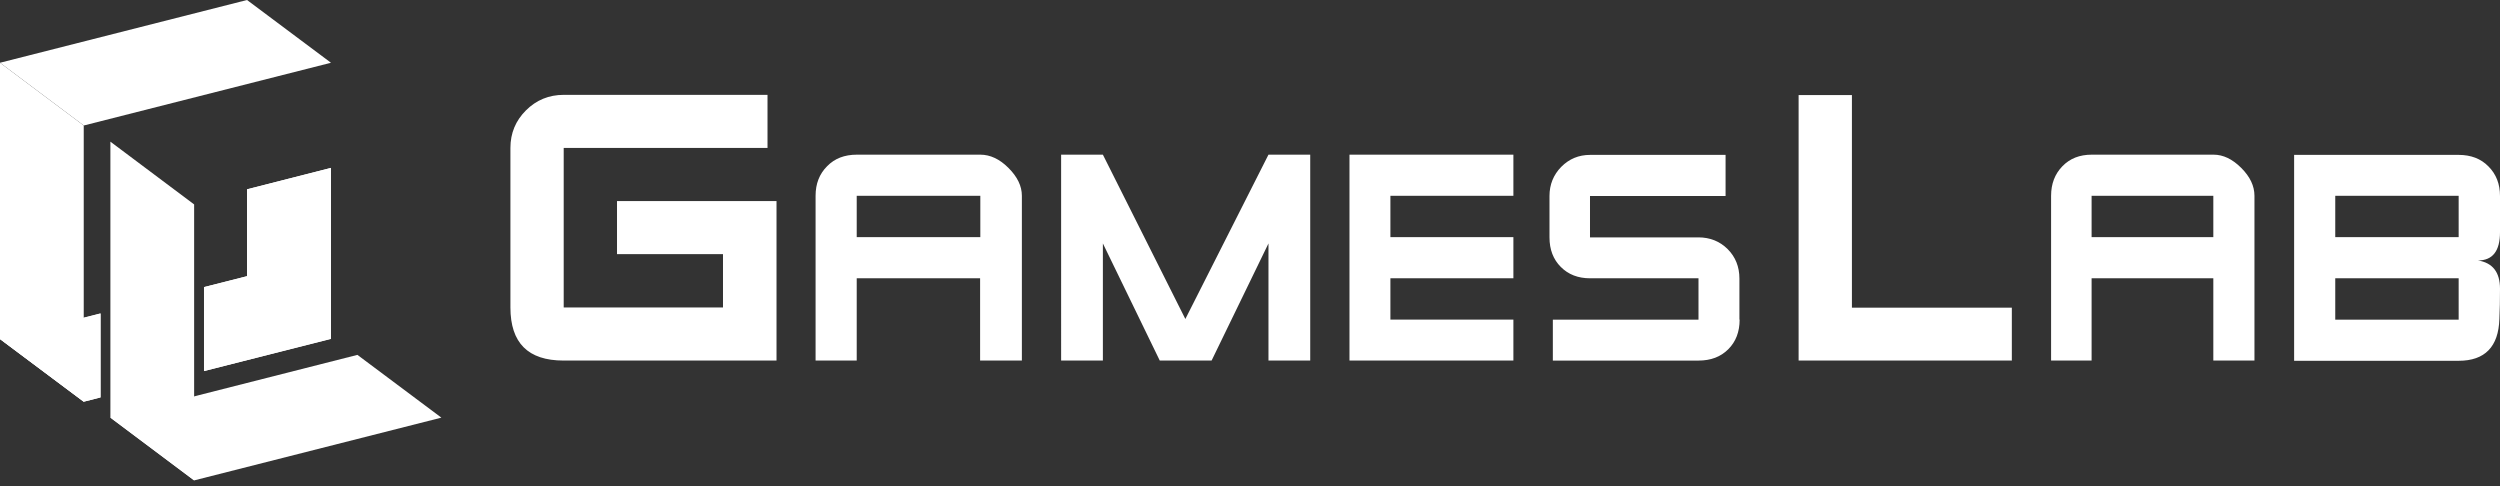
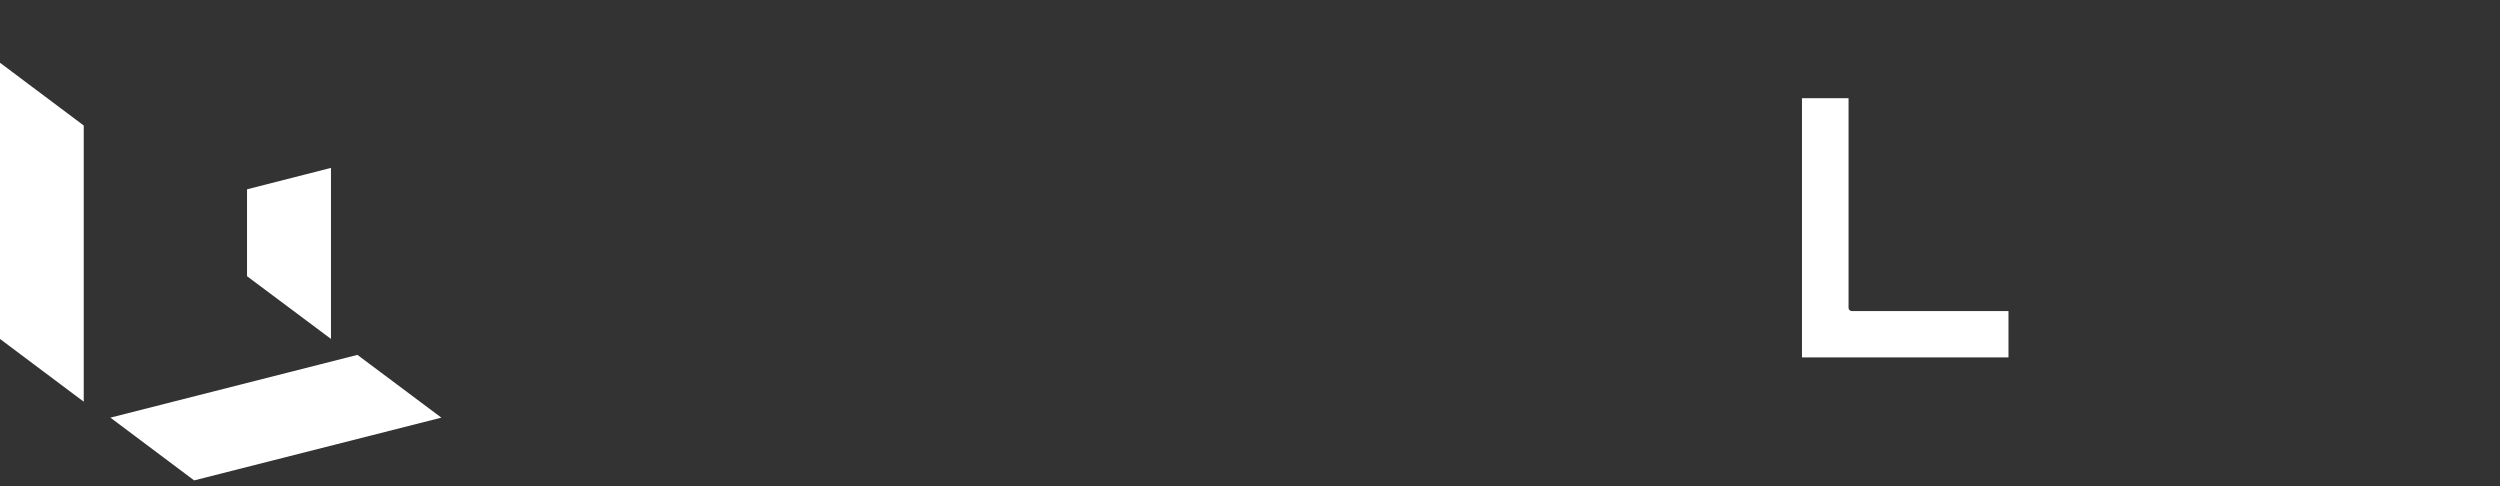
<svg xmlns="http://www.w3.org/2000/svg" width="216" height="42" fill="none">
  <rect width="100%" height="100%" fill="#333333" stroke="none" />
-   <path d="M67.092 31.152H48.687c-3.064 0-4.587-1.524-4.587-4.588V12.783c0-1.287.453-2.357 1.341-3.246.889-.888 1.977-1.342 3.264-1.342h17.608v4.588H48.704v13.781h13.763v-4.606h-9.157v-4.587h13.781v13.78ZM88.271 31.152h-3.59v-7.108H74.02v7.108h-3.554V16.917c0-1.033.326-1.886.997-2.556.653-.671 1.505-.998 2.575-.998h10.662c.853 0 1.669.381 2.43 1.143.762.761 1.16 1.56 1.16 2.411v14.235h-.018ZM84.7 20.489v-3.572H74.02v3.572h10.68ZM113.204 31.152h-3.608V21.033l-4.914 10.119h-4.479l-4.914-10.119v10.119h-3.608V13.363h3.608l7.126 14.198 7.181-14.198h3.608v17.789ZM130.757 31.152h-14.162V13.363h14.162v3.554h-10.626v3.572h10.626v3.555h-10.626v3.572h10.626v3.536ZM150.304 27.617c0 1.052-.326 1.904-.979 2.557s-1.505.98-2.575.98h-12.584v-3.537h12.584v-3.572h-9.356c-1.052 0-1.886-.326-2.539-.98-.653-.652-.979-1.504-.979-2.556v-3.572c0-.997.345-1.832 1.015-2.52.689-.69 1.505-1.034 2.503-1.034h11.696v3.554h-11.714v3.572h9.356c1.016 0 1.868.345 2.539 1.015.671.671 1.015 1.524 1.015 2.54v3.553h.018ZM173.805 31.153H155.4V8.215h4.606v18.369h13.817v4.57h-.018ZM194.767 31.152h-3.536v-7.108h-10.517v7.108h-3.5V16.917c0-1.033.326-1.886.979-2.556.653-.671 1.487-.998 2.539-.998h10.517c.834 0 1.632.381 2.393 1.143.762.761 1.143 1.56 1.143 2.411v14.235h-.018Zm-3.536-10.663v-3.572h-10.517v3.572h10.517ZM216 24.952c0 .943-.018 1.813-.054 2.61-.073 2.394-1.251 3.61-3.518 3.61h-14.216v-17.79h14.216c1.052 0 1.922.327 2.575.998.671.671.997 1.523.997 2.557v3.119c0 1.632-.634 2.448-1.904 2.448 1.27.2 1.904 1.015 1.904 2.448Zm-3.572-4.461v-3.572h-10.662v3.572h10.662Zm0 7.126v-3.572h-10.662v3.572h10.662Z" fill="#fff" />
  <path d="M156.19 30.38V8.987h3.025v17.597c0 .44.351.79.791.79h13.027v3.008H156.19Z" fill="#fff" stroke="#fff" />
-   <path d="M191.52 30.88v-6.835a.286.286 0 0 0-.29-.29h-10.517a.286.286 0 0 0-.29.29v6.836h-2.938V16.936c0-.96.29-1.74.889-2.357.598-.616 1.36-.925 2.321-.925h10.517c.762 0 1.487.363 2.194 1.052.707.707 1.052 1.45 1.052 2.212v13.963h-2.938Zm-10.807-14.234a.286.286 0 0 0-.29.29v3.573c0 .163.127.29.29.29h10.517c.163 0 .29-.127.29-.29v-3.573a.286.286 0 0 0-.29-.29h-10.517ZM198.483 30.88V13.672h13.945c.979 0 1.759.308 2.375.925.617.616.925 1.378.925 2.357v3.119c0 1.94-.925 2.176-1.632 2.176a.293.293 0 0 0-.29.254c-.018.145.09.272.235.308 1.143.181 1.669.87 1.669 2.176 0 .943-.018 1.813-.055 2.593-.072 2.248-1.142 3.336-3.245 3.336h-13.927v-.036Zm3.282-7.126a.286.286 0 0 0-.29.29v3.572c0 .163.127.29.29.29h10.663c.163 0 .29-.127.29-.29v-3.572a.286.286 0 0 0-.29-.29h-10.663Zm0-7.108a.286.286 0 0 0-.29.29v3.572c0 .163.127.29.29.29h10.663c.163 0 .29-.127.29-.29v-3.572a.286.286 0 0 0-.29-.29h-10.663ZM48.687 30.88c-2.901 0-4.315-1.414-4.315-4.297V12.8c0-1.196.417-2.23 1.25-3.046.835-.834 1.85-1.251 3.065-1.251h17.335v4.025H48.687a.286.286 0 0 0-.29.29v13.782c0 .163.127.29.29.29H62.45c.163 0 .29-.127.29-.29v-4.606a.286.286 0 0 0-.29-.29h-8.867v-4.026h13.22V30.88H48.686ZM84.972 30.88v-6.835a.286.286 0 0 0-.29-.29H74.019a.286.286 0 0 0-.29.29v6.836h-2.974V16.936c0-.96.309-1.74.907-2.357.598-.616 1.378-.925 2.357-.925h10.662c.762 0 1.524.363 2.23 1.052.726.707 1.07 1.433 1.07 2.212v13.963h-3.01ZM74.019 16.647a.286.286 0 0 0-.29.29v3.573c0 .163.127.29.29.29h10.662c.164 0 .29-.127.29-.29v-3.573a.286.286 0 0 0-.29-.29H74.02ZM109.868 30.88v-9.828c0-.127-.091-.254-.218-.272h-.054c-.109 0-.2.054-.254.163l-4.841 9.937h-4.135l-4.823-9.955c-.055-.09-.145-.163-.254-.163h-.054a.289.289 0 0 0-.218.272v9.846h-3.046V13.672h3.137l7.053 14.053c.055.09.145.163.254.163.109 0 .2-.054.254-.163l7.09-14.053h3.155V30.88h-3.046ZM116.885 30.88V13.672h13.6v2.992h-10.336a.286.286 0 0 0-.29.29v3.572c0 .163.127.29.29.29h10.336v2.992h-10.336a.286.286 0 0 0-.29.29v3.518c0 .163.127.29.29.29h10.336v2.974h-13.6ZM134.456 30.881V27.89h12.294c.163 0 .29-.127.29-.29v-3.572a.286.286 0 0 0-.29-.29h-9.356c-.979 0-1.741-.29-2.339-.907-.599-.598-.889-1.396-.889-2.357V16.9c0-.925.308-1.687.943-2.321.635-.635 1.378-.943 2.303-.943h11.424v2.992h-11.424a.286.286 0 0 0-.29.29v3.572c0 .163.127.29.29.29h9.356c.961 0 1.723.308 2.34.925.616.634.924 1.396.924 2.339v3.572c0 .98-.29 1.76-.888 2.357-.599.599-1.396.907-2.376.907h-12.312ZM7.235 34.708l1.45-.38v-7.254L0 29.286l7.235 5.422ZM21.342 16.357v7.507l-3.717.943v7.253l10.97-2.774V14.508l-7.253 1.85Z" fill="#fff" />
-   <path d="m21.343 23.863-3.718.943v7.253l10.97-2.792-7.252-5.404ZM7.235 34.707l1.45-.363v-7.253L0 29.303l7.235 5.404ZM0 5.422 21.343 0l7.253 5.422-21.36 5.422L0 5.422Z" fill="#fff" />
  <path d="m0 29.285 7.235 5.422V10.844L0 5.422v23.863ZM21.343 16.355v7.508l7.253 5.421V14.506l-7.253 1.85ZM30.88 30.662 9.539 36.084l7.235 5.422 21.36-5.422-7.252-5.422Z" fill="#fff" />
-   <path d="m9.538 36.085 7.235 5.422V17.662L9.538 12.24v23.845Z" fill="#fff" />
</svg>